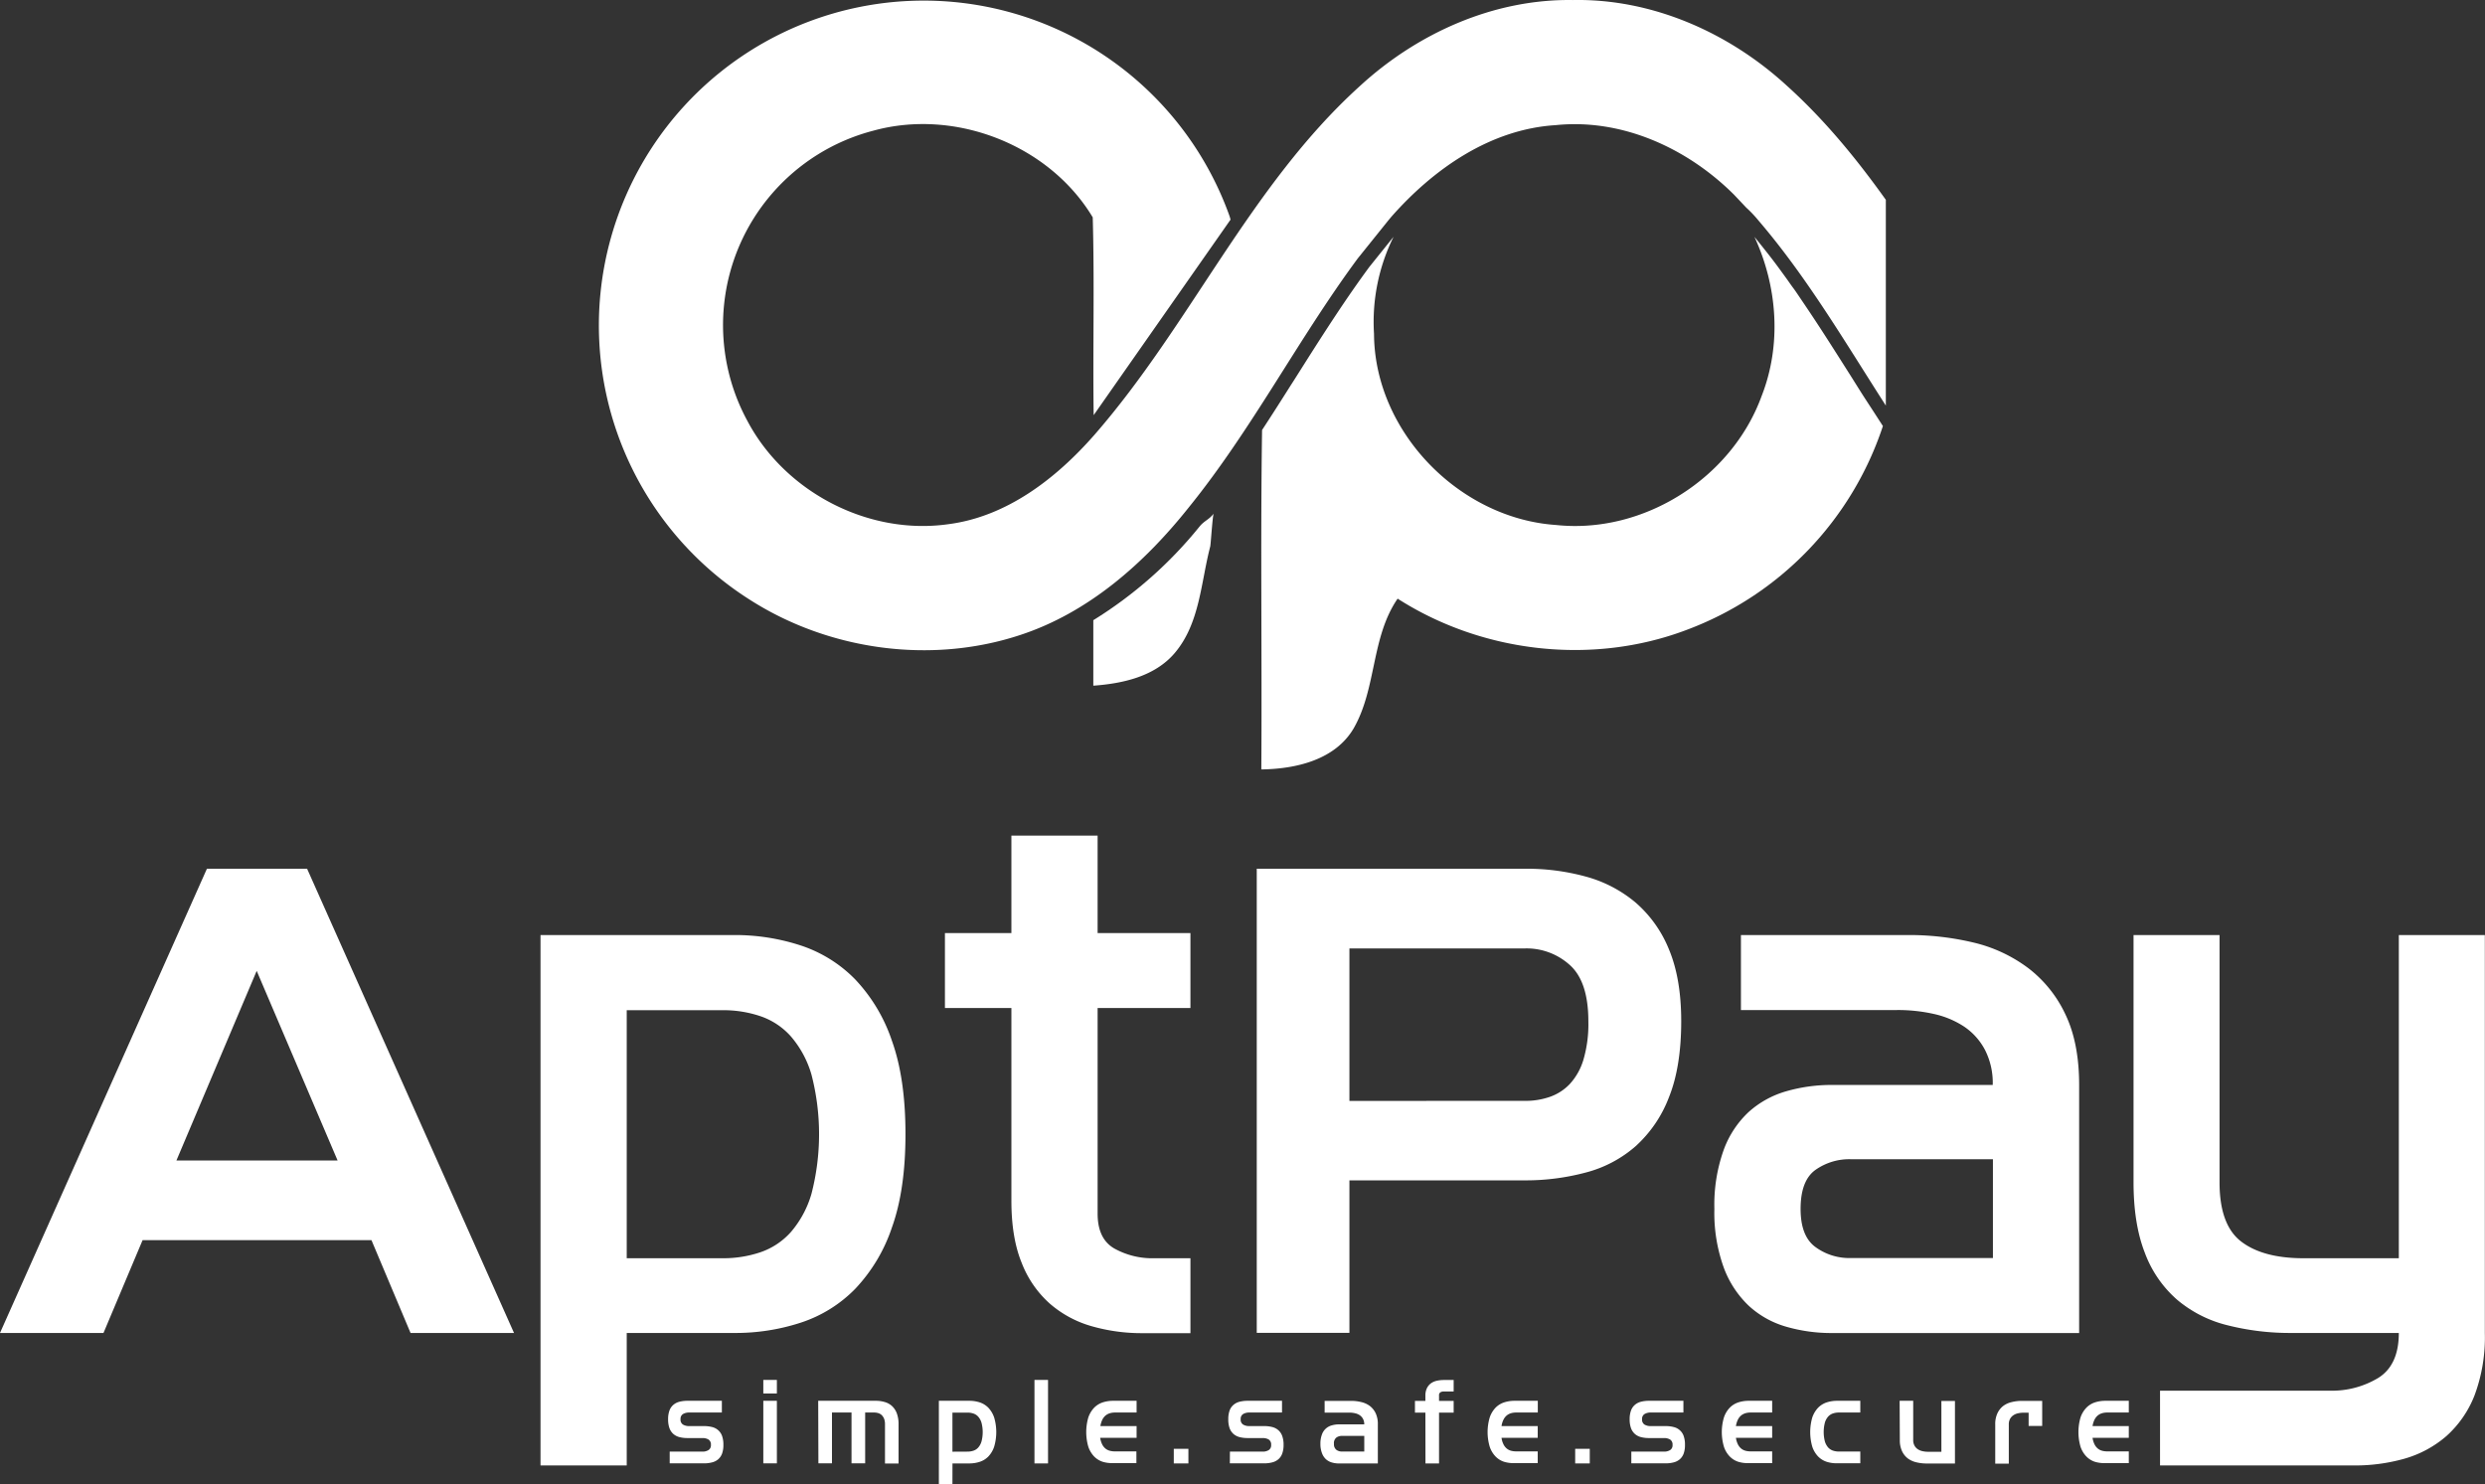
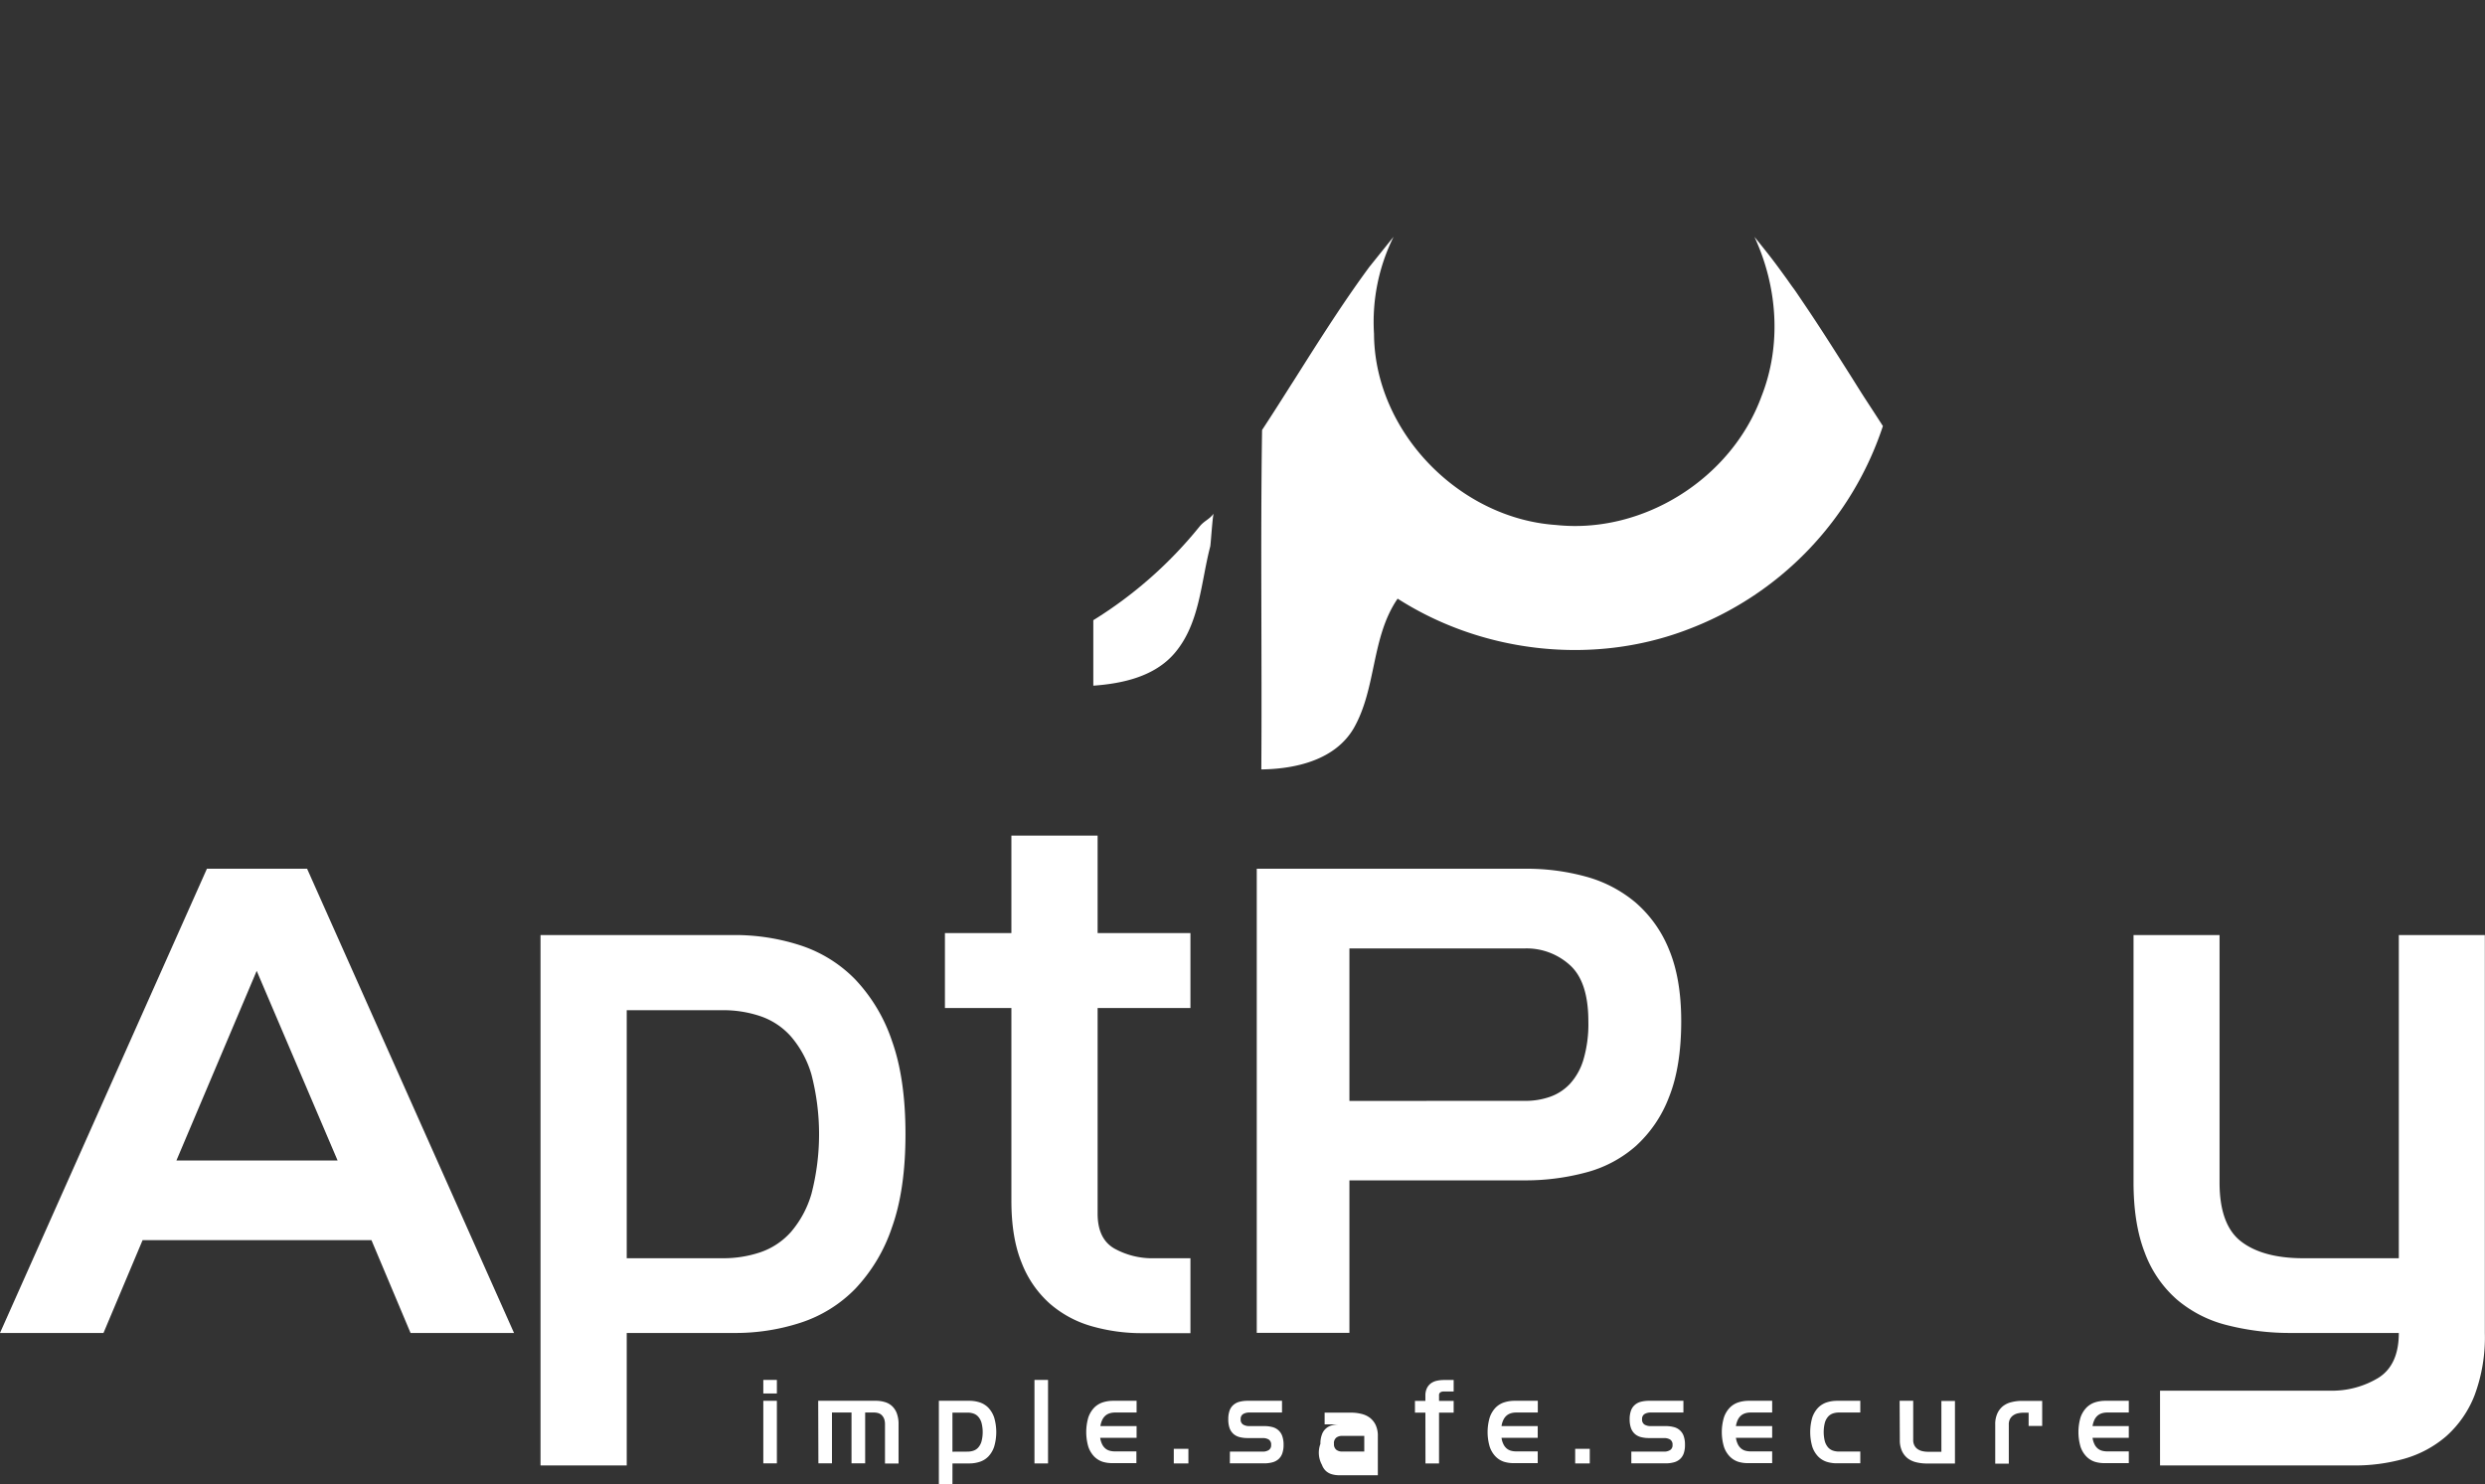
<svg xmlns="http://www.w3.org/2000/svg" id="Layer_1" data-name="Layer 1" viewBox="0 0 635.55 379.63">
  <rect x="0" y="0" width="635.55" height="379.63" fill="#333333" stroke="none" />
  <defs>
    <style>.cls-1{fill:#fff;}</style>
  </defs>
  <path class="cls-1" d="M561.84,468.81c0,3,0,13.76,0,16.75,7.51-.54,15.7-2.33,20.82-8.35,6.45-7.59,6.67-18.06,9.09-27.28.17-1.05.55-7.29.85-8.35-1.18,1.54-2.38,1.78-3.61,3.3A107.57,107.57,0,0,1,561.84,468.81Z" transform="translate(-282.22 -310.19)" />
  <path class="cls-1" d="M759.52,412.59c-1.31-2-2.6-4.1-3.9-6.16-3.81-6-7.67-12.14-11.74-18.15L742.34,386c-.51-.75-1-1.5-1.56-2.24s-1.17-1.66-1.77-2.48l-1.36-1.87q-1.81-2.49-3.72-4.9c-1-1.26-2-2.51-3-3.74l0,0c5.89,12.71,7,27.62,1.8,40.79-7.67,21-30.25,35.29-52.56,32.9-24.78-1.69-46.41-23.88-46.54-48.88a49.06,49.06,0,0,1,5-24.83l-6.18,7.69c-5.79,7.85-11.18,16.21-16.38,24.41l-2.22,3.51c-.47.75-.94,1.49-1.43,2.24-2.43,3.84-4.89,7.72-7.42,11.57-.43,28.92,0,57.88-.19,86.81,8.75-.12,18.82-2.38,23.6-10.48,5.92-10.29,4.44-23.27,11.26-33.2,21.67,13.87,49.77,17.13,73.89,8a83.64,83.64,0,0,0,50.22-52.14l-2.15-3.33Z" transform="translate(-282.22 -310.19)" />
-   <path class="cls-1" d="M739.25,332.14c-14.81-13.61-34.47-22.34-54.78-21.94-20.25-.31-39.8,8.5-54.53,22.07-28,25.37-43.25,61-67.87,89.2-9.72,11.06-22.3,20.86-37.34,22.79-20.41,2.89-41.73-8.21-51.35-26.4a51.36,51.36,0,0,1,32.14-74.23c20.89-5.79,45,3.54,56.17,22.15.48,16.84,0,33.74.24,50.59l35-50a7.74,7.74,0,0,0-.28-1,83.07,83.07,0,1,0-122.55,98.28c20.21,12.88,46.25,16.49,69.07,8.94,17.47-5.74,31.73-18.37,43-32.52,16.22-20,28-43.09,43.3-63.78l7.73-9.62.77-.93c10.78-12.27,25.33-22.5,42.11-23.54,17-1.76,33.72,5.91,45.62,17.78l3.12,3.3a30.67,30.67,0,0,1,3.14,3.31c12.5,14.6,22.2,31.2,32.57,47.33V361.29C757.06,350.84,748.92,340.87,739.25,332.14Z" transform="translate(-282.22 -310.19)" />
  <path class="cls-1" d="M335.14,532.38h25.62l52.92,118.73H387.22l-10-23.74H318.69l-10,23.74H282.22ZM368.56,607,347.87,558.5,327.34,607Z" transform="translate(-282.22 -310.19)" />
  <path class="cls-1" d="M442.51,685H420.46V549.34H470A53.92,53.92,0,0,1,487,552a34.58,34.58,0,0,1,13.91,8.65,42.48,42.48,0,0,1,9.41,15.69q3.48,9.68,3.48,23.92t-3.48,23.91a42.31,42.31,0,0,1-9.41,15.69A34.37,34.37,0,0,1,487,648.48a53.64,53.64,0,0,1-17,2.63H442.51ZM467.1,632a29.56,29.56,0,0,0,9.59-1.53,18.41,18.41,0,0,0,7.8-5.17,26.13,26.13,0,0,0,5.26-9.76,60.72,60.72,0,0,0,0-30.53,26.08,26.08,0,0,0-5.26-9.75,18.32,18.32,0,0,0-7.8-5.17,29.56,29.56,0,0,0-9.59-1.53H442.51V632Z" transform="translate(-282.22 -310.19)" />
  <path class="cls-1" d="M540.89,568h-17V548.83h17V523.9h22.05v24.93h23.74V568H562.94v52.58q0,6.45,4.24,8.91A19.93,19.93,0,0,0,577.36,632h9.32v19.16H574.47a46.32,46.32,0,0,1-13.06-1.78,27.93,27.93,0,0,1-10.68-5.76,27,27,0,0,1-7.21-10.44q-2.64-6.43-2.63-15.94Z" transform="translate(-282.22 -310.19)" />
  <path class="cls-1" d="M603.64,532.38h68.7a57,57,0,0,1,15.43,2A33.35,33.35,0,0,1,700.5,541a31.42,31.42,0,0,1,8.56,12q3.13,7.47,3.14,18.32,0,11.72-3.14,19.51a32.38,32.38,0,0,1-8.56,12.55,31.32,31.32,0,0,1-12.73,6.7,59.47,59.47,0,0,1-15.43,2h-45v39H603.64Zm68.7,59.37a18.91,18.91,0,0,0,6.19-1,12.86,12.86,0,0,0,5.17-3.31,15.84,15.84,0,0,0,3.48-6.19,32.17,32.17,0,0,0,1.27-9.84q0-10.17-4.75-14.41a16.45,16.45,0,0,0-11.36-4.24h-45v39Z" transform="translate(-282.22 -310.19)" />
-   <path class="cls-1" d="M720.68,619.39a41.69,41.69,0,0,1,2.38-15.09,24.94,24.94,0,0,1,6.44-9.75,24.38,24.38,0,0,1,9.58-5.26,41.68,41.68,0,0,1,11.79-1.61h41a18.49,18.49,0,0,0-2-9,16.34,16.34,0,0,0-5.34-5.94,23.16,23.16,0,0,0-7.72-3.22,42,42,0,0,0-9.49-1H727.47V549.34h42.74a70.71,70.71,0,0,1,16.88,1.95,37.78,37.78,0,0,1,13.9,6.53,31.91,31.91,0,0,1,9.5,11.88q3.48,7.29,3.48,18v63.43h-63.1a41.68,41.68,0,0,1-11.79-1.61,23.8,23.8,0,0,1-9.58-5.34,25.75,25.75,0,0,1-6.44-9.84A41.15,41.15,0,0,1,720.68,619.39Zm22.05,0q0,7,3.82,9.76a14.67,14.67,0,0,0,8.9,2.8h36.47V606.67H755.45a15,15,0,0,0-8.9,2.72Q742.73,612.11,742.73,619.39Z" transform="translate(-282.22 -310.19)" />
  <path class="cls-1" d="M877.92,665.87a22.94,22.94,0,0,0,12.63-3.31q5.18-3.3,5.18-11.45H868.25a65.07,65.07,0,0,1-16.46-2,31.56,31.56,0,0,1-12.8-6.53,29.56,29.56,0,0,1-8.23-12q-2.88-7.36-2.88-18.06V549.34h22v63.27q0,10.86,5.51,15.1T871.13,632h24.6V549.34h22V651.11a42.47,42.47,0,0,1-2.63,15.95,27.3,27.3,0,0,1-7.21,10.43,28.2,28.2,0,0,1-10.69,5.77A46.68,46.68,0,0,1,884.19,685H834.66V665.87Z" transform="translate(-282.22 -310.19)" />
-   <path class="cls-1" d="M453.5,681.46h8.38a2.83,2.83,0,0,0,1.53-.39,1.43,1.43,0,0,0,.63-1.32,1.49,1.49,0,0,0-.63-1.39,2.92,2.92,0,0,0-1.53-.37H458a8.1,8.1,0,0,1-2-.24,3.86,3.86,0,0,1-1.56-.8,3.64,3.64,0,0,1-1-1.48,6.6,6.6,0,0,1-.35-2.29,6.35,6.35,0,0,1,.35-2.24,3.47,3.47,0,0,1,1-1.45,3.84,3.84,0,0,1,1.56-.79,8.1,8.1,0,0,1,2-.24h8.84v3h-8.38a3,3,0,0,0-1.55.38,1.42,1.42,0,0,0-.64,1.32,1.46,1.46,0,0,0,.64,1.39,3,3,0,0,0,1.54.38h3.89a8.15,8.15,0,0,1,2,.24,3.64,3.64,0,0,1,1.55.8,3.51,3.51,0,0,1,1,1.48,6.52,6.52,0,0,1,.34,2.28,6.32,6.32,0,0,1-.34,2.24,3.58,3.58,0,0,1-1,1.46,3.85,3.85,0,0,1-1.55.78,8,8,0,0,1-2,.25H453.5Z" transform="translate(-282.22 -310.19)" />
  <path class="cls-1" d="M477.44,663.12h3.47v3.47h-3.47Zm0,5.34h3.47v16h-3.47Z" transform="translate(-282.22 -310.19)" />
  <path class="cls-1" d="M491.48,668.46h14.73a7.81,7.81,0,0,1,2.26.31,4.61,4.61,0,0,1,1.85,1,4.83,4.83,0,0,1,1.26,1.89,7.87,7.87,0,0,1,.45,2.84v10h-3.47v-10a3.94,3.94,0,0,0-.22-1.43,2.87,2.87,0,0,0-.6-.93,2.19,2.19,0,0,0-.88-.52,3.57,3.57,0,0,0-1.1-.16h-2.27v13H500v-13H495v13h-3.47Z" transform="translate(-282.22 -310.19)" />
  <path class="cls-1" d="M525.81,689.81h-3.47V668.46h7.79a8.67,8.67,0,0,1,2.67.41,5.5,5.5,0,0,1,2.19,1.36,6.89,6.89,0,0,1,1.48,2.47,13.16,13.16,0,0,1,0,7.53A6.72,6.72,0,0,1,535,682.7a5.4,5.4,0,0,1-2.19,1.36,8.39,8.39,0,0,1-2.67.42h-4.32Zm3.87-8.35a4.62,4.62,0,0,0,1.5-.24,2.82,2.82,0,0,0,1.23-.81,4.1,4.1,0,0,0,.83-1.54,9.45,9.45,0,0,0,0-4.8,4,4,0,0,0-.83-1.54,2.82,2.82,0,0,0-1.23-.81,4.62,4.62,0,0,0-1.5-.24h-3.87v10Z" transform="translate(-282.22 -310.19)" />
  <path class="cls-1" d="M546.79,663.12h3.47v21.36h-3.47Z" transform="translate(-282.22 -310.19)" />
  <path class="cls-1" d="M564.24,684.06a5.46,5.46,0,0,1-2.19-1.36,6.72,6.72,0,0,1-1.48-2.47,13.4,13.4,0,0,1,0-7.53,6.89,6.89,0,0,1,1.48-2.47,5.57,5.57,0,0,1,2.19-1.36,8.67,8.67,0,0,1,2.67-.41h6v3h-5.49a4.61,4.61,0,0,0-1.31.17,3.25,3.25,0,0,0-1.11.57,3.39,3.39,0,0,0-.84,1.07,5.7,5.7,0,0,0-.51,1.66h9.26v3H563.6a5.56,5.56,0,0,0,.51,1.68,3.28,3.28,0,0,0,.84,1.07,2.91,2.91,0,0,0,1.11.56,5,5,0,0,0,1.31.16h5.49v3h-6A8.39,8.39,0,0,1,564.24,684.06Z" transform="translate(-282.22 -310.19)" />
  <path class="cls-1" d="M582.42,680.74h3.74v3.74h-3.74Z" transform="translate(-282.22 -310.19)" />
  <path class="cls-1" d="M596.78,681.46h8.38a2.86,2.86,0,0,0,1.54-.39,1.44,1.44,0,0,0,.62-1.32,1.5,1.5,0,0,0-.62-1.39,3,3,0,0,0-1.54-.37h-3.9a8.15,8.15,0,0,1-2-.24,3.86,3.86,0,0,1-1.56-.8,3.64,3.64,0,0,1-1-1.48,6.62,6.62,0,0,1-.34-2.29,6.36,6.36,0,0,1,.34-2.24,3.47,3.47,0,0,1,1-1.45,3.84,3.84,0,0,1,1.56-.79,8.15,8.15,0,0,1,2-.24h8.84v3h-8.38a3,3,0,0,0-1.55.38,1.42,1.42,0,0,0-.64,1.32,1.46,1.46,0,0,0,.64,1.39,3,3,0,0,0,1.54.38h3.89a8,8,0,0,1,2,.24,3.64,3.64,0,0,1,1.55.8,3.51,3.51,0,0,1,1,1.48,6.51,6.51,0,0,1,.35,2.28,6.31,6.31,0,0,1-.35,2.24,3.49,3.49,0,0,1-1,1.46,3.85,3.85,0,0,1-1.55.78,8,8,0,0,1-2,.25h-8.84Z" transform="translate(-282.22 -310.19)" />
-   <path class="cls-1" d="M619.92,679.48a6.54,6.54,0,0,1,.38-2.37,3.65,3.65,0,0,1,2.52-2.36,6.51,6.51,0,0,1,1.85-.26h6.46a2.83,2.83,0,0,0-.32-1.41,2.63,2.63,0,0,0-.84-.94,3.55,3.55,0,0,0-1.21-.5,6.51,6.51,0,0,0-1.5-.16H621v-3h6.73a10.76,10.76,0,0,1,2.65.31,5.81,5.81,0,0,1,2.19,1,5.09,5.09,0,0,1,1.49,1.87,6.49,6.49,0,0,1,.55,2.83v10h-9.93a6.51,6.51,0,0,1-1.85-.26,3.8,3.8,0,0,1-1.51-.84,3.91,3.91,0,0,1-1-1.55A6.46,6.46,0,0,1,619.92,679.48Zm3.47,0A1.79,1.79,0,0,0,624,681a2.33,2.33,0,0,0,1.4.44h5.74v-4h-5.74a2.33,2.33,0,0,0-1.4.43A1.8,1.8,0,0,0,623.39,679.48Z" transform="translate(-282.22 -310.19)" />
+   <path class="cls-1" d="M619.92,679.48a6.54,6.54,0,0,1,.38-2.37,3.65,3.65,0,0,1,2.52-2.36,6.51,6.51,0,0,1,1.85-.26h6.46H621v-3h6.73a10.76,10.76,0,0,1,2.65.31,5.81,5.81,0,0,1,2.19,1,5.09,5.09,0,0,1,1.49,1.87,6.49,6.49,0,0,1,.55,2.83v10h-9.93a6.51,6.51,0,0,1-1.85-.26,3.8,3.8,0,0,1-1.51-.84,3.91,3.91,0,0,1-1-1.55A6.46,6.46,0,0,1,619.92,679.48Zm3.47,0A1.79,1.79,0,0,0,624,681a2.33,2.33,0,0,0,1.4.44h5.74v-4h-5.74a2.33,2.33,0,0,0-1.4.43A1.8,1.8,0,0,0,623.39,679.48Z" transform="translate(-282.22 -310.19)" />
  <path class="cls-1" d="M646.77,671.48H644.1v-3h2.67v-1.33a4.27,4.27,0,0,1,.38-1.89,3.41,3.41,0,0,1,1-1.24,4.09,4.09,0,0,1,1.51-.68,8.46,8.46,0,0,1,1.85-.2H654v2.94h-2.54a1.62,1.62,0,0,0-.85.21.84.84,0,0,0-.35.78v1.41H654v3h-3.74v13h-3.47Z" transform="translate(-282.22 -310.19)" />
  <path class="cls-1" d="M666.9,684.06a5.33,5.33,0,0,1-2.19-1.36,6.59,6.59,0,0,1-1.48-2.47,13.16,13.16,0,0,1,0-7.53,6.75,6.75,0,0,1,1.48-2.47,5.44,5.44,0,0,1,2.19-1.36,8.63,8.63,0,0,1,2.67-.41h5.95v3H670a4.66,4.66,0,0,0-1.31.17,3.21,3.21,0,0,0-1.1.57,3.39,3.39,0,0,0-.84,1.07,5.41,5.41,0,0,0-.51,1.66h9.26v3h-9.26a5.29,5.29,0,0,0,.51,1.68,3.28,3.28,0,0,0,.84,1.07,2.87,2.87,0,0,0,1.1.56,5.06,5.06,0,0,0,1.31.16h5.5v3h-5.95A8.34,8.34,0,0,1,666.9,684.06Z" transform="translate(-282.22 -310.19)" />
  <path class="cls-1" d="M685.08,680.74h3.73v3.74h-3.73Z" transform="translate(-282.22 -310.19)" />
  <path class="cls-1" d="M699.44,681.46h8.38a2.85,2.85,0,0,0,1.53-.39,1.43,1.43,0,0,0,.63-1.32,1.49,1.49,0,0,0-.63-1.39,2.94,2.94,0,0,0-1.53-.37h-3.9a8,8,0,0,1-2-.24,3.79,3.79,0,0,1-1.56-.8,3.64,3.64,0,0,1-1-1.48,6.6,6.6,0,0,1-.35-2.29,6.35,6.35,0,0,1,.35-2.24,3.47,3.47,0,0,1,1-1.45,3.78,3.78,0,0,1,1.56-.79,8,8,0,0,1,2-.24h8.84v3h-8.39a3,3,0,0,0-1.54.38,1.42,1.42,0,0,0-.64,1.32,1.48,1.48,0,0,0,.63,1.39,3,3,0,0,0,1.55.38h3.89a8,8,0,0,1,2,.24,3.62,3.62,0,0,1,1.56.8,3.51,3.51,0,0,1,1,1.48,6.52,6.52,0,0,1,.34,2.28,6.32,6.32,0,0,1-.34,2.24,3.58,3.58,0,0,1-1,1.46,3.85,3.85,0,0,1-1.55.78,8,8,0,0,1-2,.25h-8.83Z" transform="translate(-282.22 -310.19)" />
  <path class="cls-1" d="M726.8,684.06a5.33,5.33,0,0,1-2.19-1.36,6.46,6.46,0,0,1-1.48-2.47,13.16,13.16,0,0,1,0-7.53,6.62,6.62,0,0,1,1.48-2.47,5.44,5.44,0,0,1,2.19-1.36,8.56,8.56,0,0,1,2.66-.41h6v3h-5.5a4.66,4.66,0,0,0-1.31.17,3.25,3.25,0,0,0-1.11.57,3.39,3.39,0,0,0-.84,1.07,5.7,5.7,0,0,0-.51,1.66h9.27v3h-9.27a5.56,5.56,0,0,0,.51,1.68,3.28,3.28,0,0,0,.84,1.07,2.91,2.91,0,0,0,1.11.56,5.06,5.06,0,0,0,1.31.16h5.5v3h-6A8.28,8.28,0,0,1,726.8,684.06Z" transform="translate(-282.22 -310.19)" />
  <path class="cls-1" d="M749.4,684.06a5.46,5.46,0,0,1-2.19-1.36,6.72,6.72,0,0,1-1.48-2.47,13.4,13.4,0,0,1,0-7.53,6.89,6.89,0,0,1,1.48-2.47,5.57,5.57,0,0,1,2.19-1.36,8.67,8.67,0,0,1,2.67-.41H758v3h-5.49a4.64,4.64,0,0,0-1.51.24,2.94,2.94,0,0,0-1.23.81,4.08,4.08,0,0,0-.83,1.54,9.75,9.75,0,0,0,0,4.8,4.25,4.25,0,0,0,.83,1.54,2.94,2.94,0,0,0,1.23.81,4.64,4.64,0,0,0,1.51.24H758v3h-5.95A8.39,8.39,0,0,1,749.4,684.06Z" transform="translate(-282.22 -310.19)" />
  <path class="cls-1" d="M768.06,668.46h3.47v10a2.9,2.9,0,0,0,.31,1.42,2.52,2.52,0,0,0,.83.94,3.46,3.46,0,0,0,1.22.52,6.66,6.66,0,0,0,1.51.16h3.34v-13h3.47v16H775a11.36,11.36,0,0,1-2.67-.31,5.84,5.84,0,0,1-2.19-1,5,5,0,0,1-1.48-1.88,6.57,6.57,0,0,1-.55-2.84Z" transform="translate(-282.22 -310.19)" />
  <path class="cls-1" d="M792.51,674.52a6.54,6.54,0,0,1,.55-2.84,5.08,5.08,0,0,1,1.48-1.89,5.67,5.67,0,0,1,2.19-1,10.86,10.86,0,0,1,2.67-.31h5.12v6.41h-3.47v-3.39h-1.2a6.66,6.66,0,0,0-1.51.16,3.29,3.29,0,0,0-1.22.52,2.56,2.56,0,0,0-.83.93,2.94,2.94,0,0,0-.31,1.43v10h-3.47Z" transform="translate(-282.22 -310.19)" />
  <path class="cls-1" d="M818,684.06a5.36,5.36,0,0,1-2.18-1.36,6.6,6.6,0,0,1-1.49-2.47,13.4,13.4,0,0,1,0-7.53,6.77,6.77,0,0,1,1.49-2.47,5.47,5.47,0,0,1,2.18-1.36,8.67,8.67,0,0,1,2.67-.41h6v3h-5.5a4.61,4.61,0,0,0-1.31.17,3.25,3.25,0,0,0-1.11.57,3.39,3.39,0,0,0-.84,1.07,5.7,5.7,0,0,0-.51,1.66h9.27v3h-9.27a5.56,5.56,0,0,0,.51,1.68,3.28,3.28,0,0,0,.84,1.07,2.91,2.91,0,0,0,1.11.56,5,5,0,0,0,1.31.16h5.5v3h-6A8.39,8.39,0,0,1,818,684.06Z" transform="translate(-282.22 -310.19)" />
</svg>